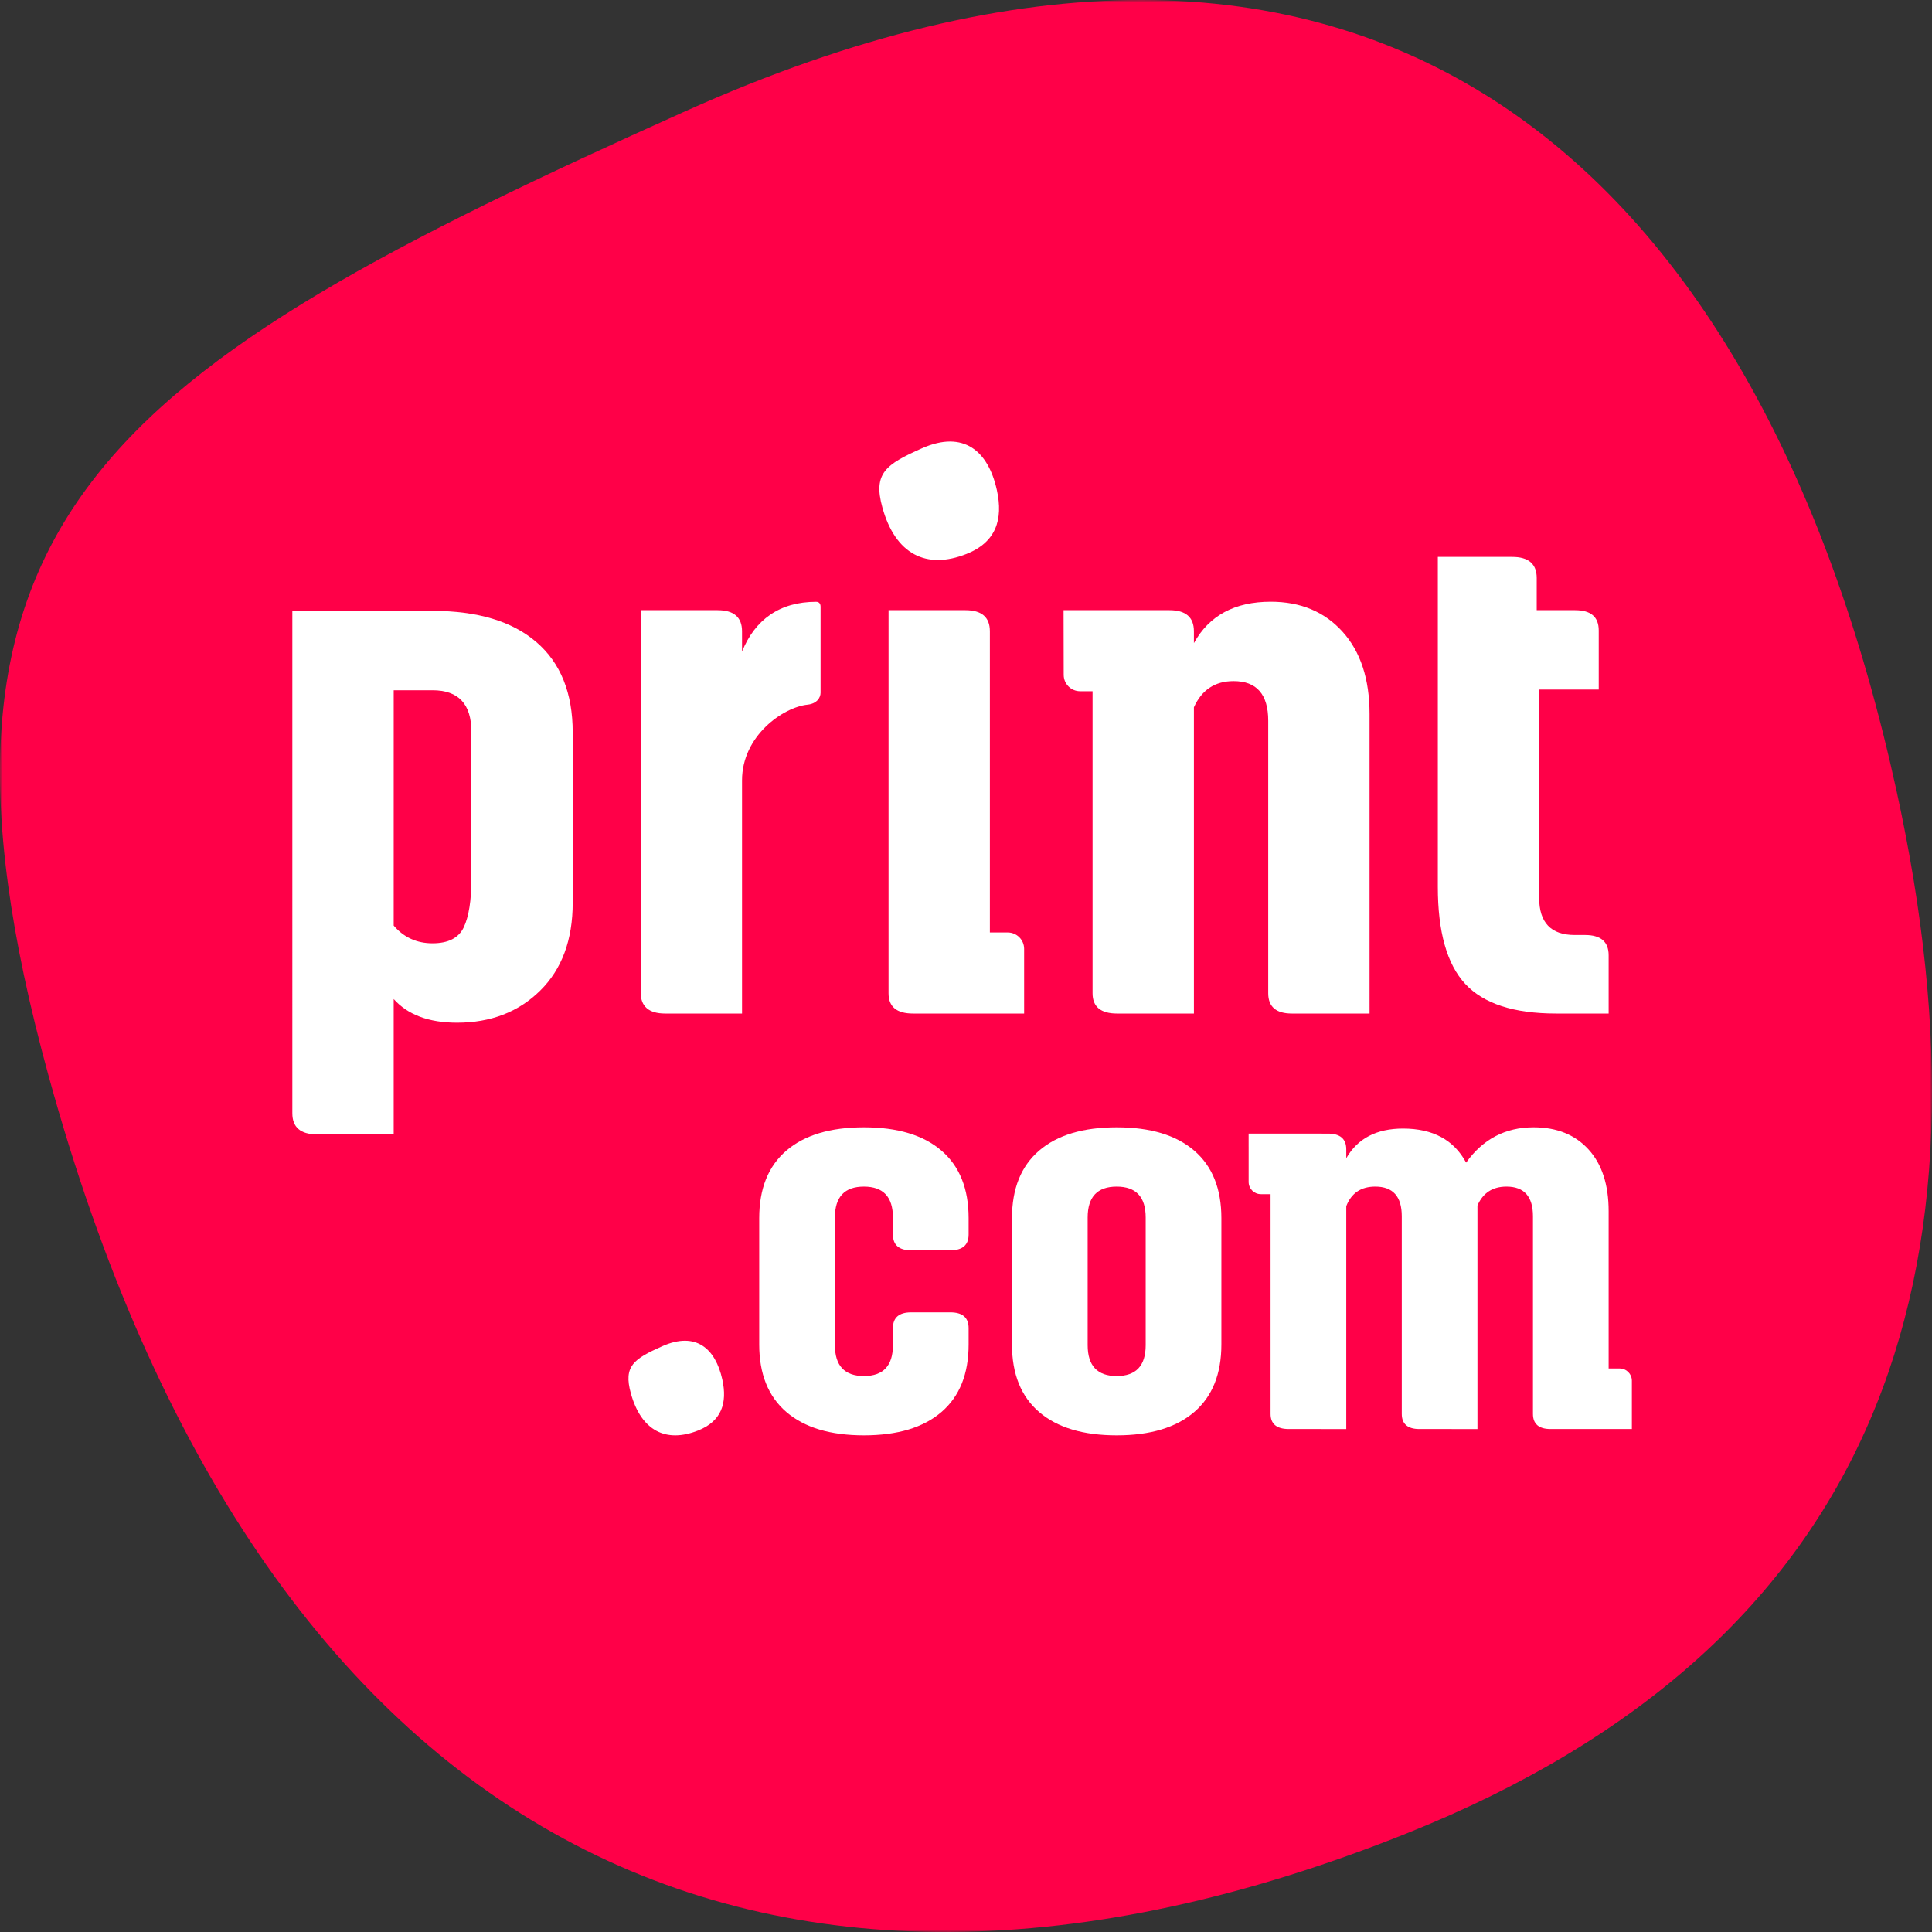
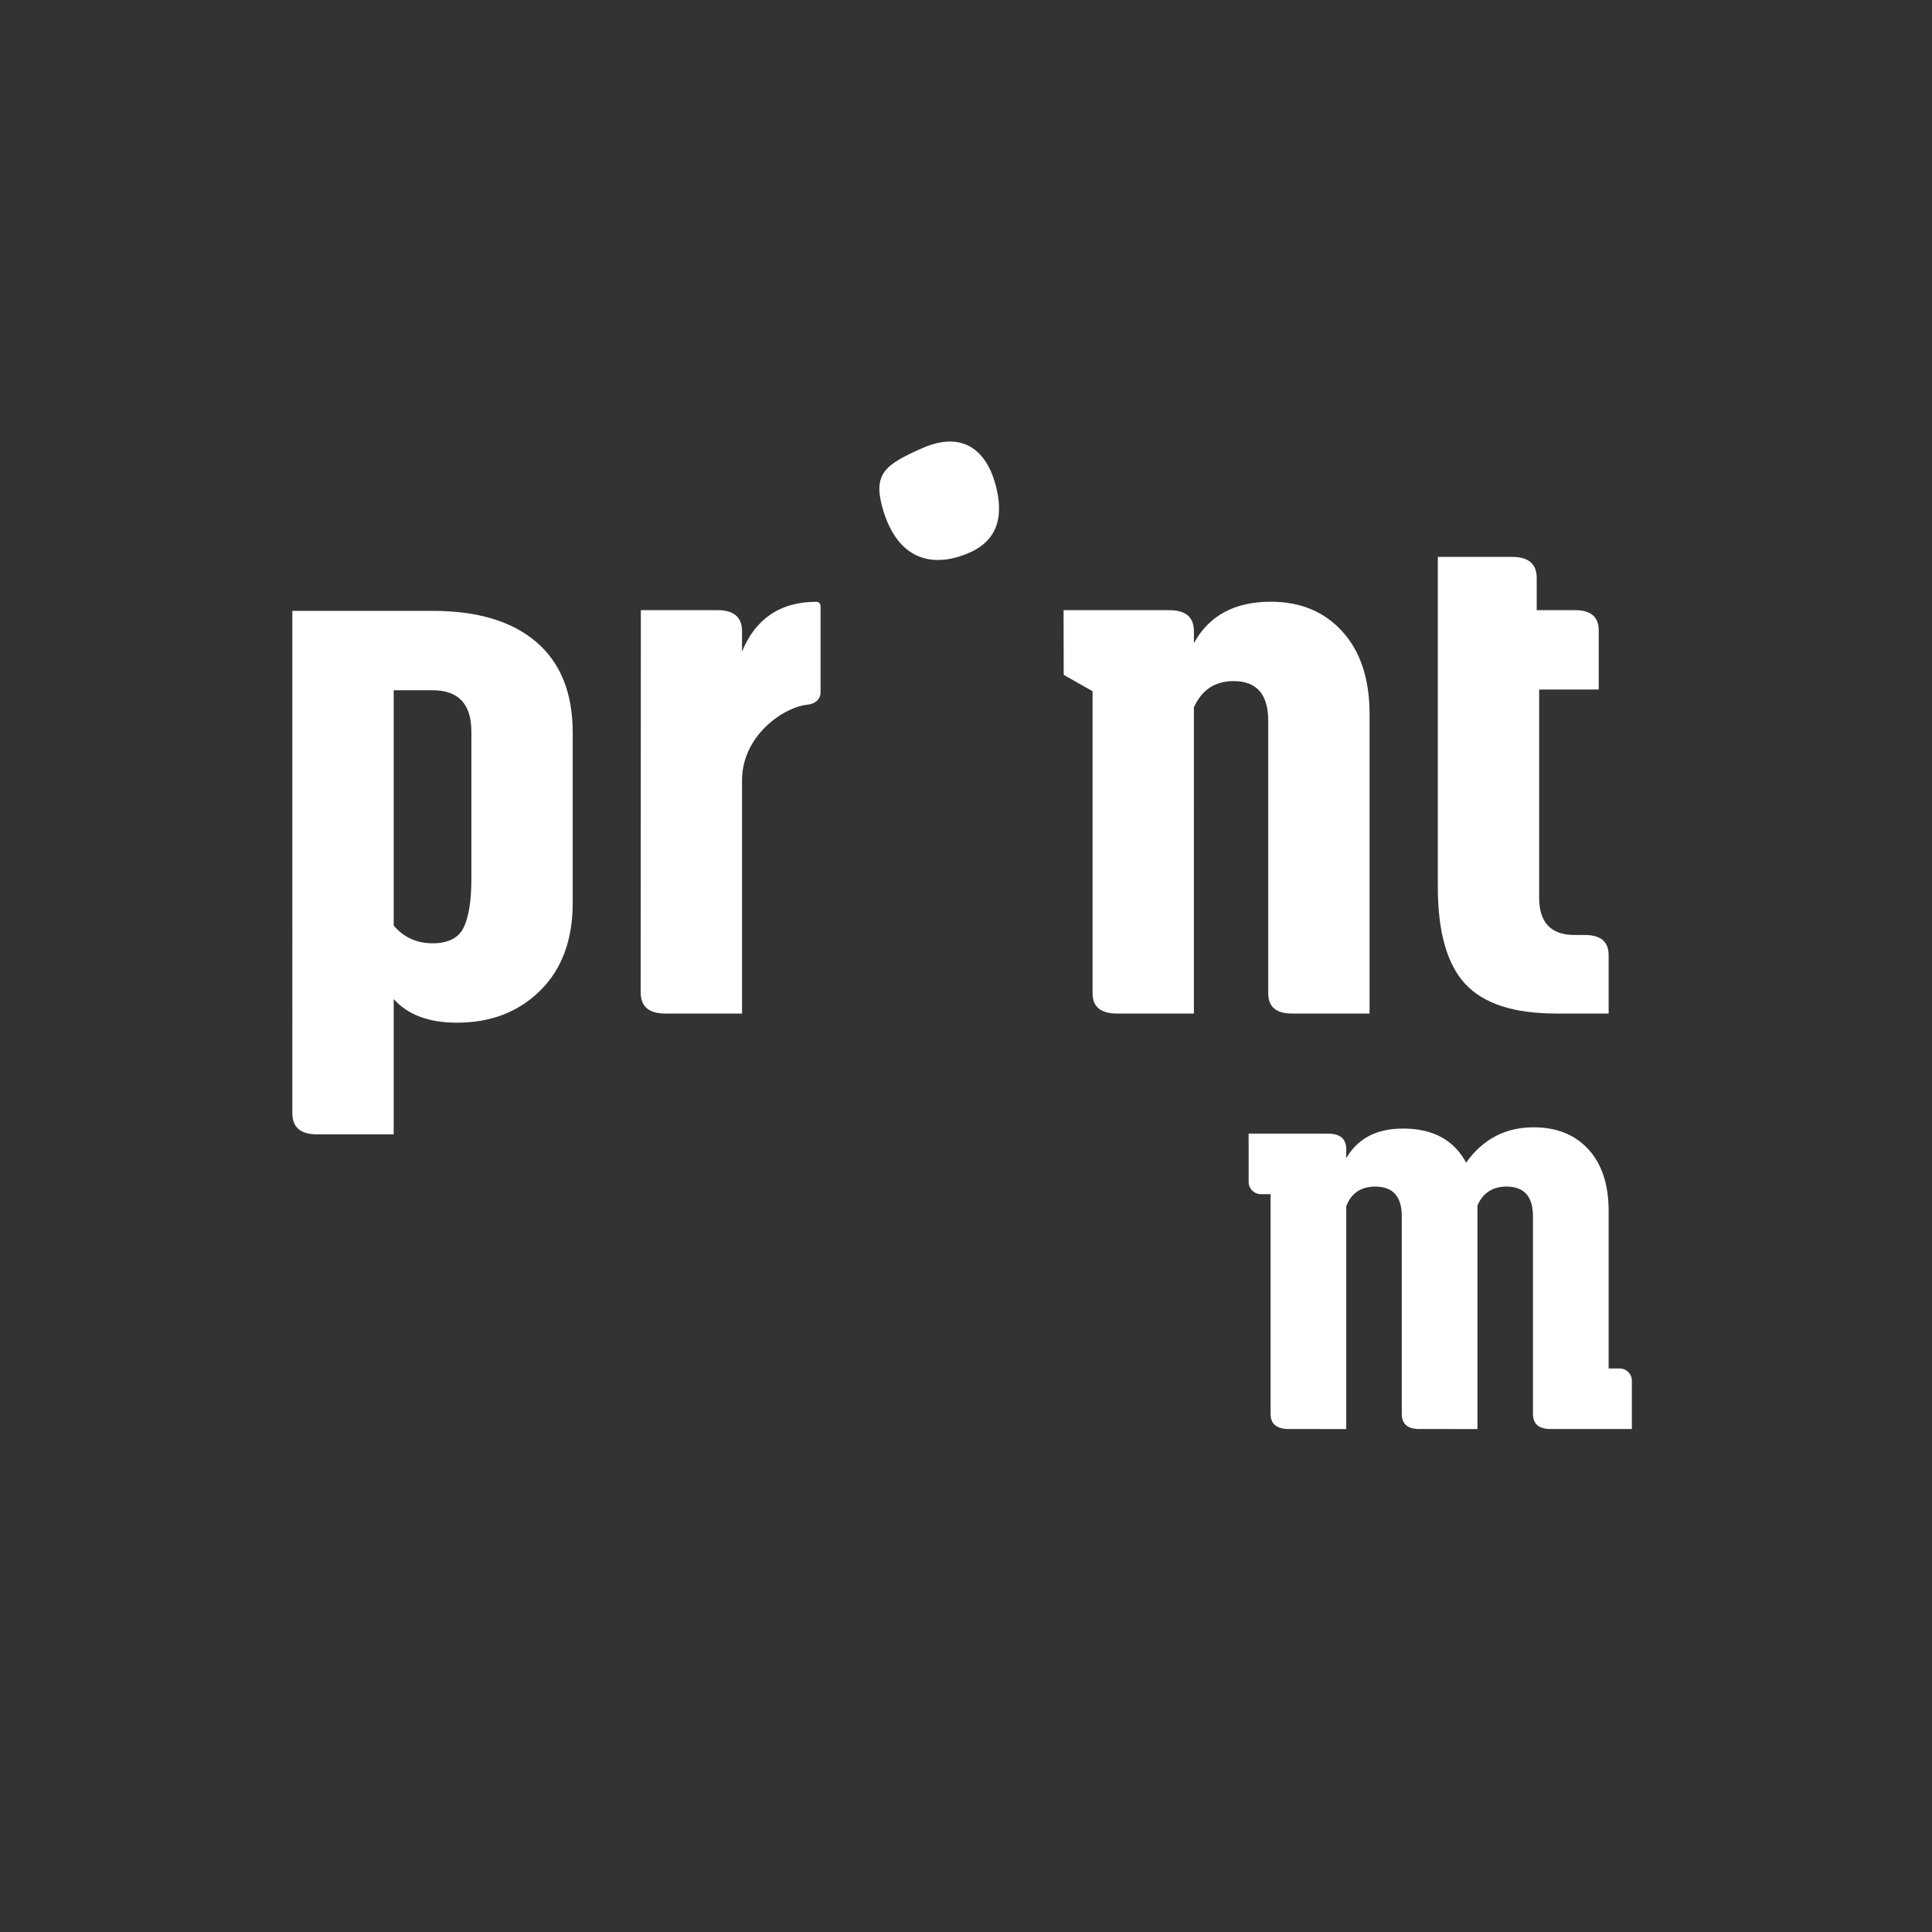
<svg xmlns="http://www.w3.org/2000/svg" xmlns:xlink="http://www.w3.org/1999/xlink" width="360px" height="360px" viewBox="0 0 360 360" version="1.1">
  <rect x="0" y="0" width="360" height="360" fill="#333333" stroke="none" />
  <title>Page 1</title>
  <defs>
    <polygon id="path-1" points="0 0 360 0 360 360 0 360" />
  </defs>
  <g id="Symbols" stroke="none" stroke-width="1" fill="none" fill-rule="evenodd">
    <g id="Page-1">
      <g id="Group-3">
        <mask id="mask-2" fill="white">
          <use xlink:href="#path-1" />
        </mask>
        <g id="Clip-2" />
-         <path d="M262.199,341.595 C141.322,390.039 48.142,342.805 9.042,200.43 C-19.577,96.216 19.678,69.275 127.722,20.716 C254.026,-36.05 327.637,29.634 353.387,147.332 C373.152,237.67 350.276,306.296 262.199,341.595" id="Fill-1" fill="#FF0048" mask="url(#mask-2)" />
      </g>
      <path d="M87.835,163.81 C87.835,167.799 87.36,170.788 86.418,172.782 C85.476,174.776 83.532,175.77 80.596,175.77 C77.659,175.77 75.244,174.67 73.359,172.467 L73.361,128.617 C73.361,128.617 77.912,128.616 80.596,128.616 C85.421,128.616 87.835,131.188 87.835,136.327 L87.835,163.81 Z M106.716,168.219 L106.716,136.484 C106.716,129.142 104.463,123.528 99.952,119.649 C95.44,115.766 88.989,113.826 80.596,113.826 L54.474,113.826 L54.475,207.432 C54.475,210.055 55.998,211.367 59.037,211.367 L73.359,211.367 L73.359,186.158 C75.979,189.095 79.913,190.563 85.158,190.563 C91.452,190.563 96.619,188.569 100.658,184.583 C104.698,180.598 106.716,175.141 106.716,168.219 L106.716,168.219 Z" id="Fill-4" fill="#FFFFFF" />
      <path d="M152.066,112.137 C145.281,112.139 140.687,115.457 138.268,121.405 L138.268,117.631 C138.268,115.008 136.745,113.697 133.706,113.697 L130.916,113.697 L130.916,113.694 L119.413,113.694 L119.383,184.922 C119.383,187.545 120.906,188.857 123.949,188.857 L138.268,188.857 L138.268,145.405 C138.268,137.091 145.946,131.774 150.48,131.302 C152.219,131.121 152.901,129.978 152.901,129.093 L152.901,113.052 C152.901,112.572 152.695,112.136 152.066,112.137" id="Fill-6" fill="#FFFFFF" />
-       <path d="M208.149,188.857 L222.47,188.857 L222.468,131.793 C223.936,128.539 226.402,126.913 229.861,126.913 C234.164,126.913 236.316,129.378 236.316,134.31 L236.316,185.08 C236.316,187.596 237.784,188.857 240.721,188.857 L255.198,188.857 L255.197,133.049 C255.197,126.547 253.52,121.432 250.163,117.71 C246.806,113.984 242.346,112.123 236.787,112.123 C230.073,112.123 225.299,114.691 222.468,119.834 L222.468,117.631 C222.468,115.008 220.945,113.697 217.905,113.697 L216.456,113.697 L216.456,113.694 L198.181,113.694 L198.206,125.747 C198.206,127.433 199.573,128.799 201.259,128.799 L203.583,128.799 L203.583,185.08 C203.583,187.596 205.106,188.857 208.149,188.857" id="Fill-8" fill="#FFFFFF" />
-       <path d="M190.832,188.857 L190.831,176.81 C190.831,175.121 189.461,173.751 187.771,173.751 L184.448,173.751 L184.448,117.631 C184.448,115.008 182.929,113.697 179.886,113.697 L178.599,113.697 L178.599,113.694 L165.569,113.694 L165.567,185.08 C165.567,187.596 167.087,188.857 170.129,188.857 L190.832,188.857 Z" id="Fill-10" fill="#FFFFFF" />
+       <path d="M208.149,188.857 L222.47,188.857 L222.468,131.793 C223.936,128.539 226.402,126.913 229.861,126.913 C234.164,126.913 236.316,129.378 236.316,134.31 L236.316,185.08 C236.316,187.596 237.784,188.857 240.721,188.857 L255.198,188.857 L255.197,133.049 C255.197,126.547 253.52,121.432 250.163,117.71 C246.806,113.984 242.346,112.123 236.787,112.123 C230.073,112.123 225.299,114.691 222.468,119.834 L222.468,117.631 C222.468,115.008 220.945,113.697 217.905,113.697 L216.456,113.697 L216.456,113.694 L198.181,113.694 L198.206,125.747 L203.583,128.799 L203.583,185.08 C203.583,187.596 205.106,188.857 208.149,188.857" id="Fill-8" fill="#FFFFFF" />
      <path d="M295.342,174.223 L293.412,174.223 C289.004,174.223 286.8,171.914 286.8,167.298 L286.8,128.487 L297.9,128.487 L297.9,117.471 C297.9,114.953 296.432,113.697 293.495,113.697 L286.345,113.697 L286.345,107.704 C286.345,105.083 284.822,103.771 281.783,103.771 L280.333,103.771 L280.333,103.768 L267.919,103.768 L267.919,165.252 C267.919,173.646 269.623,179.677 273.035,183.348 C276.443,187.019 282.081,188.857 289.949,188.857 L299.747,188.857 L299.747,178 C299.747,175.48 298.279,174.223 295.342,174.223" id="Fill-12" fill="#FFFFFF" />
      <path d="M180.1,103.216 C172.612,106.187 166.84,103.29 164.418,94.562 C162.645,88.173 165.077,86.522 171.769,83.544 C179.594,80.065 184.154,84.091 185.749,91.307 C186.973,96.845 185.556,101.052 180.1,103.216" id="Fill-14" fill="#FFFFFF" />
-       <path d="M175.433,214.407 C172.064,211.507 167.246,210.059 160.979,210.059 C154.71,210.059 149.892,211.507 146.523,214.407 C143.153,217.304 141.47,221.498 141.47,226.982 L141.47,250.532 C141.47,256.015 143.153,260.207 146.523,263.106 C149.892,266.005 154.71,267.455 160.979,267.455 C167.246,267.455 172.064,266.005 175.433,263.106 C178.803,260.207 180.488,256.015 180.488,250.532 L180.488,247.475 C180.488,245.518 179.351,244.538 177.078,244.538 L169.791,244.538 C167.521,244.538 166.384,245.518 166.384,247.475 L166.384,250.649 C166.384,254.488 164.583,256.406 160.979,256.406 C157.375,256.406 155.572,254.488 155.572,250.649 L155.572,226.863 C155.572,223.025 157.375,221.105 160.979,221.105 C164.583,221.105 166.384,223.025 166.384,226.863 L166.384,230.036 C166.384,231.995 167.521,232.975 169.791,232.975 L177.078,232.975 C179.351,232.975 180.488,231.995 180.488,230.036 L180.488,226.982 C180.488,221.498 178.803,217.304 175.433,214.407" id="Fill-16" fill="#FFFFFF" />
-       <path d="M213.482,250.65 C213.482,254.489 211.681,256.407 208.077,256.407 C204.474,256.407 202.67,254.489 202.67,250.65 L202.67,226.864 C202.67,223.026 204.474,221.105 208.077,221.105 C211.681,221.105 213.482,223.026 213.482,226.864 L213.482,250.65 Z M222.531,214.408 C219.162,211.507 214.344,210.059 208.077,210.059 C201.808,210.059 196.99,211.507 193.621,214.408 C190.252,217.305 188.568,221.498 188.568,226.982 L188.568,250.533 C188.568,256.016 190.252,260.207 193.621,263.107 C196.99,266.004 201.808,267.456 208.077,267.456 C214.344,267.456 219.162,266.004 222.531,263.107 C225.9,260.207 227.586,256.016 227.586,250.533 L227.586,226.982 C227.586,221.498 225.9,217.305 222.531,214.408 L222.531,214.408 Z" id="Fill-18" fill="#FFFFFF" />
-       <path d="M130.078,266.556 C124.098,268.928 119.487,266.616 117.553,259.644 C116.137,254.54 118.079,253.221 123.425,250.843 C129.674,248.064 133.316,251.281 134.59,257.043 C135.568,261.467 134.436,264.827 130.078,266.556" id="Fill-20" fill="#FFFFFF" />
      <path d="M301.794,254.997 L299.747,254.997 L299.747,225.688 C299.747,220.752 298.494,216.914 295.987,214.172 C293.48,211.428 290.072,210.058 285.762,210.058 C280.513,210.058 276.32,212.252 273.188,216.639 C270.916,212.407 266.998,210.293 261.435,210.293 C256.5,210.293 252.972,212.135 250.857,215.817 L250.857,214.172 C250.857,212.214 249.72,211.234 247.45,211.234 L246.295,211.234 L246.295,211.231 L235.706,211.231 L234.945,211.231 L232.663,211.231 L232.663,213.656 L232.665,213.656 L232.665,220.233 C232.665,221.493 233.686,222.514 234.945,222.514 L236.753,222.514 L236.753,263.458 C236.753,265.338 237.891,266.279 240.163,266.279 L250.857,266.281 L250.857,224.749 C251.796,222.318 253.6,221.104 256.262,221.104 C259.555,221.104 261.2,222.946 261.2,226.629 L261.2,263.458 C261.2,265.338 262.297,266.279 264.49,266.279 L275.302,266.281 L275.302,224.63 C276.32,222.28 278.123,221.104 280.71,221.104 C284,221.104 285.645,222.946 285.645,226.629 L285.645,263.458 C285.645,265.338 286.741,266.279 288.935,266.279 L304.075,266.279 L304.075,257.277 C304.075,256.018 303.054,254.997 301.794,254.997" id="Fill-22" fill="#FFFFFF" />
    </g>
  </g>
</svg>